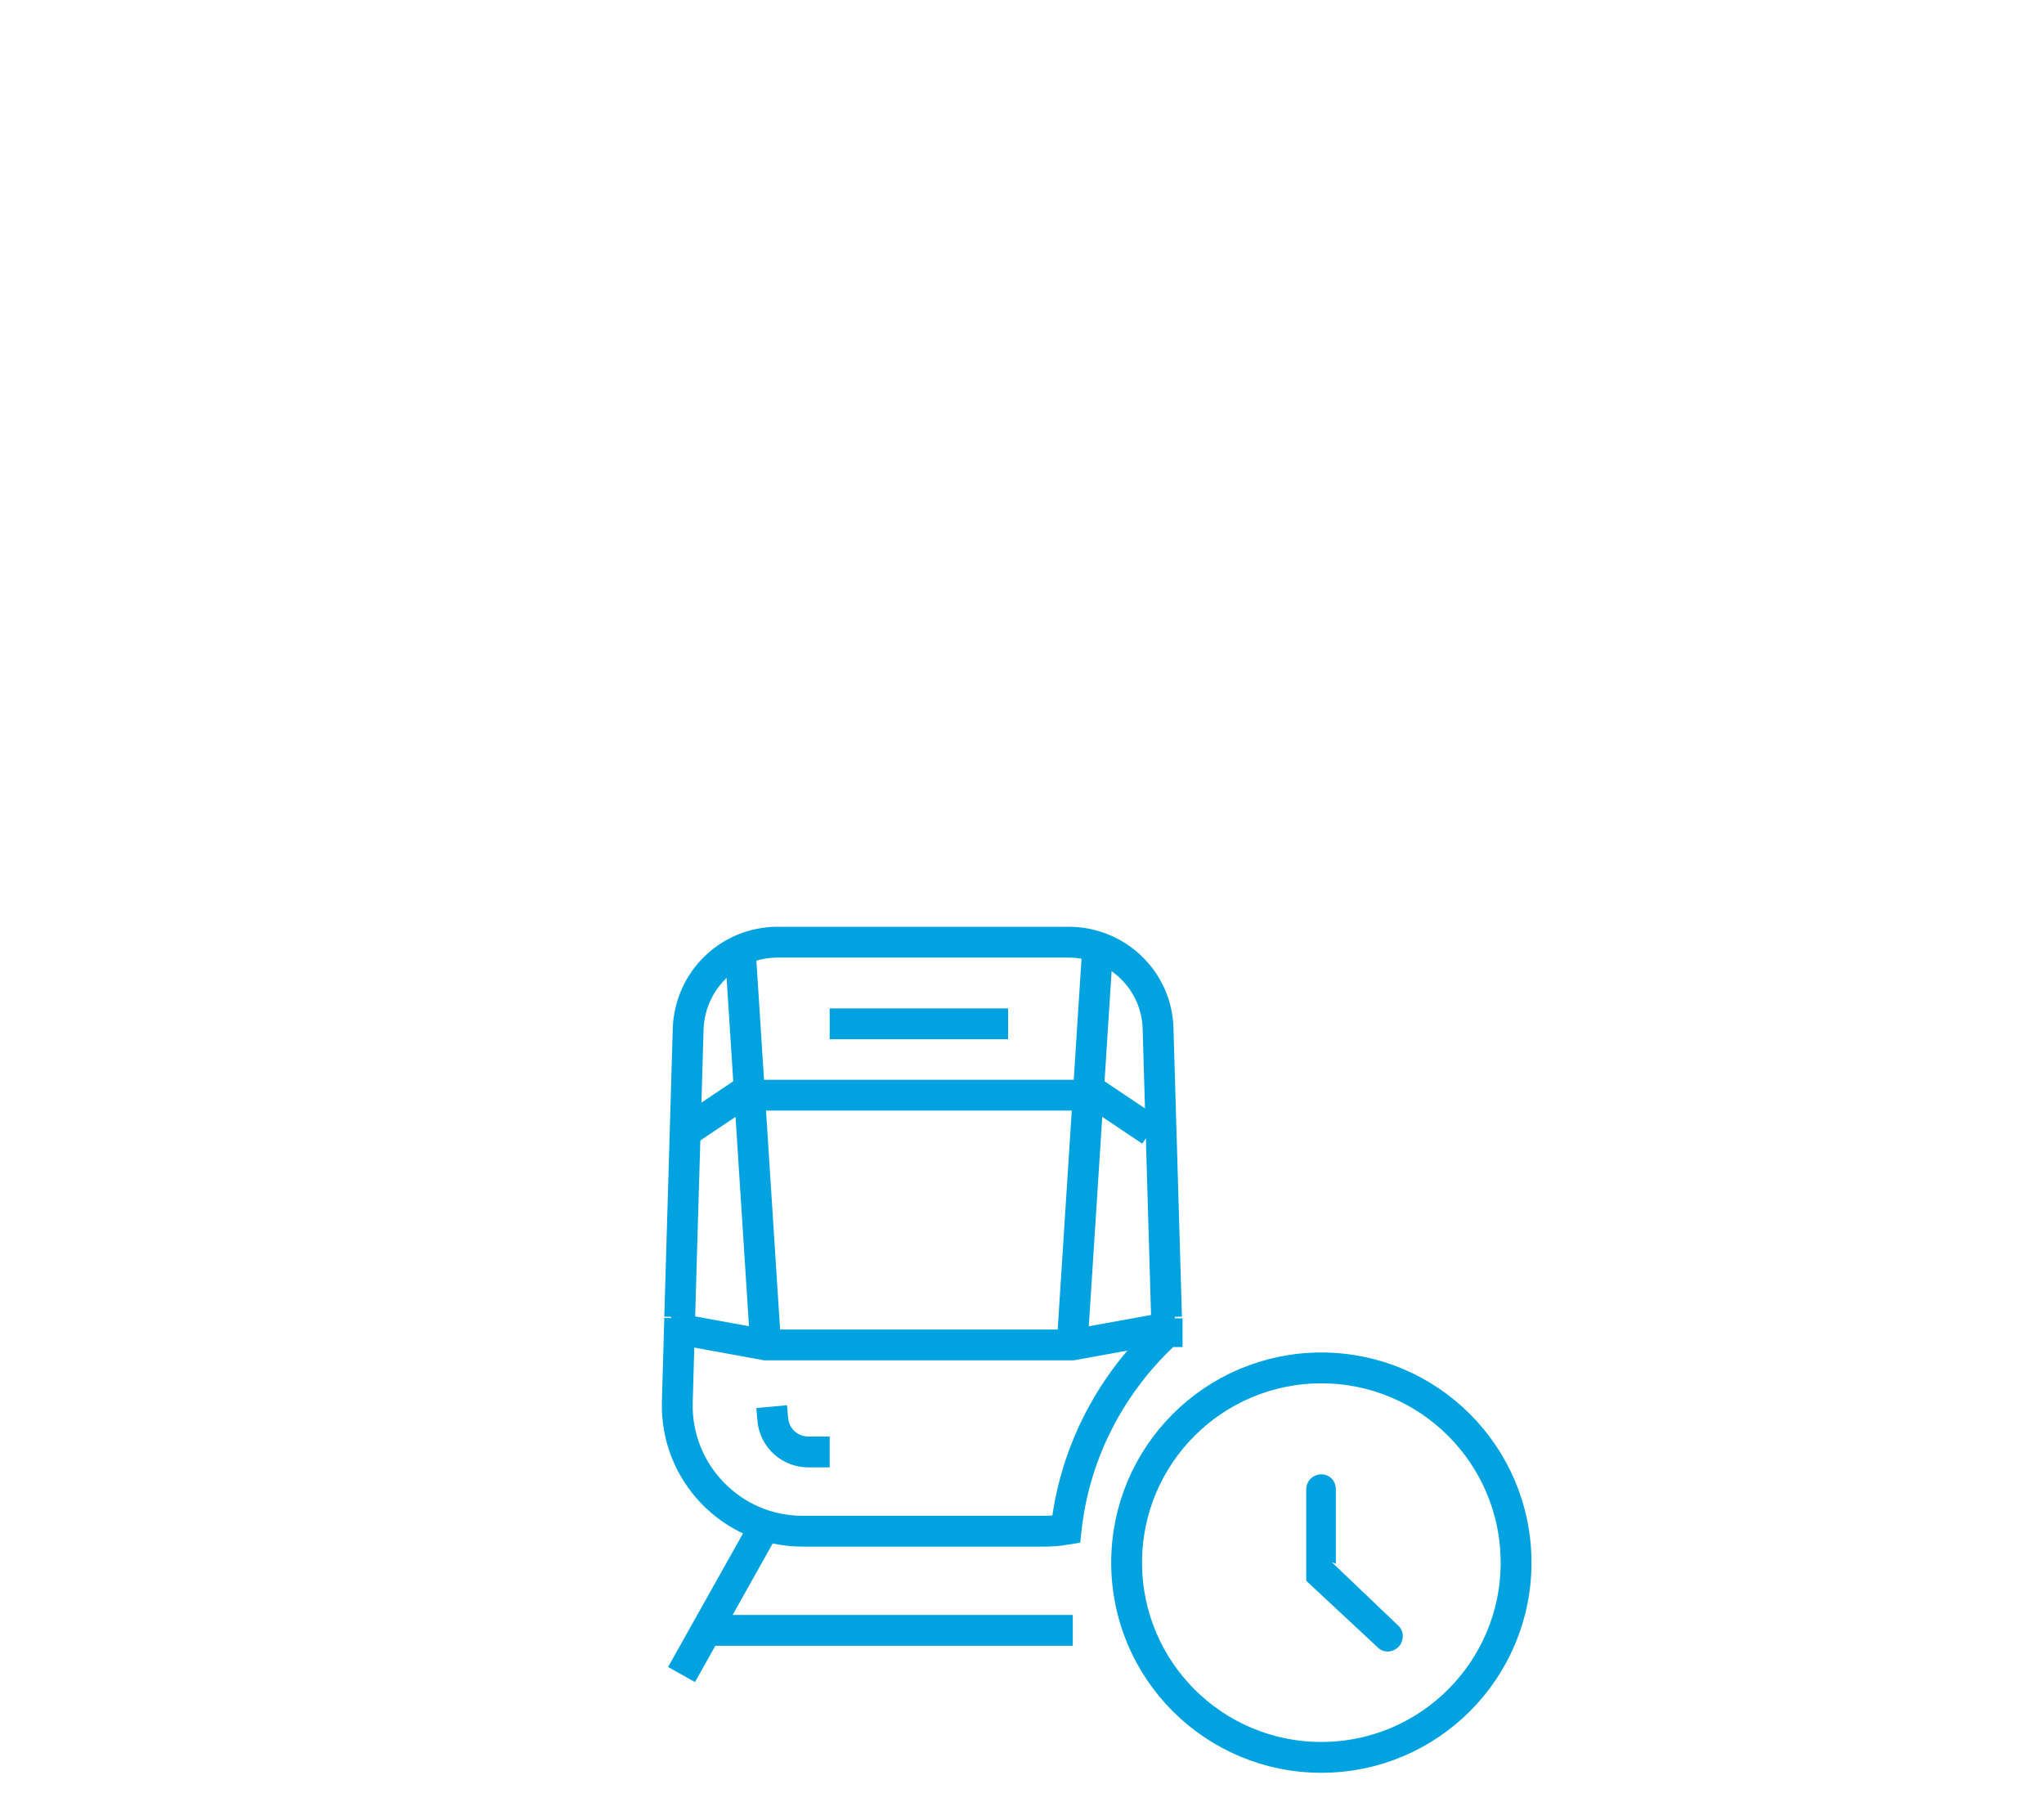
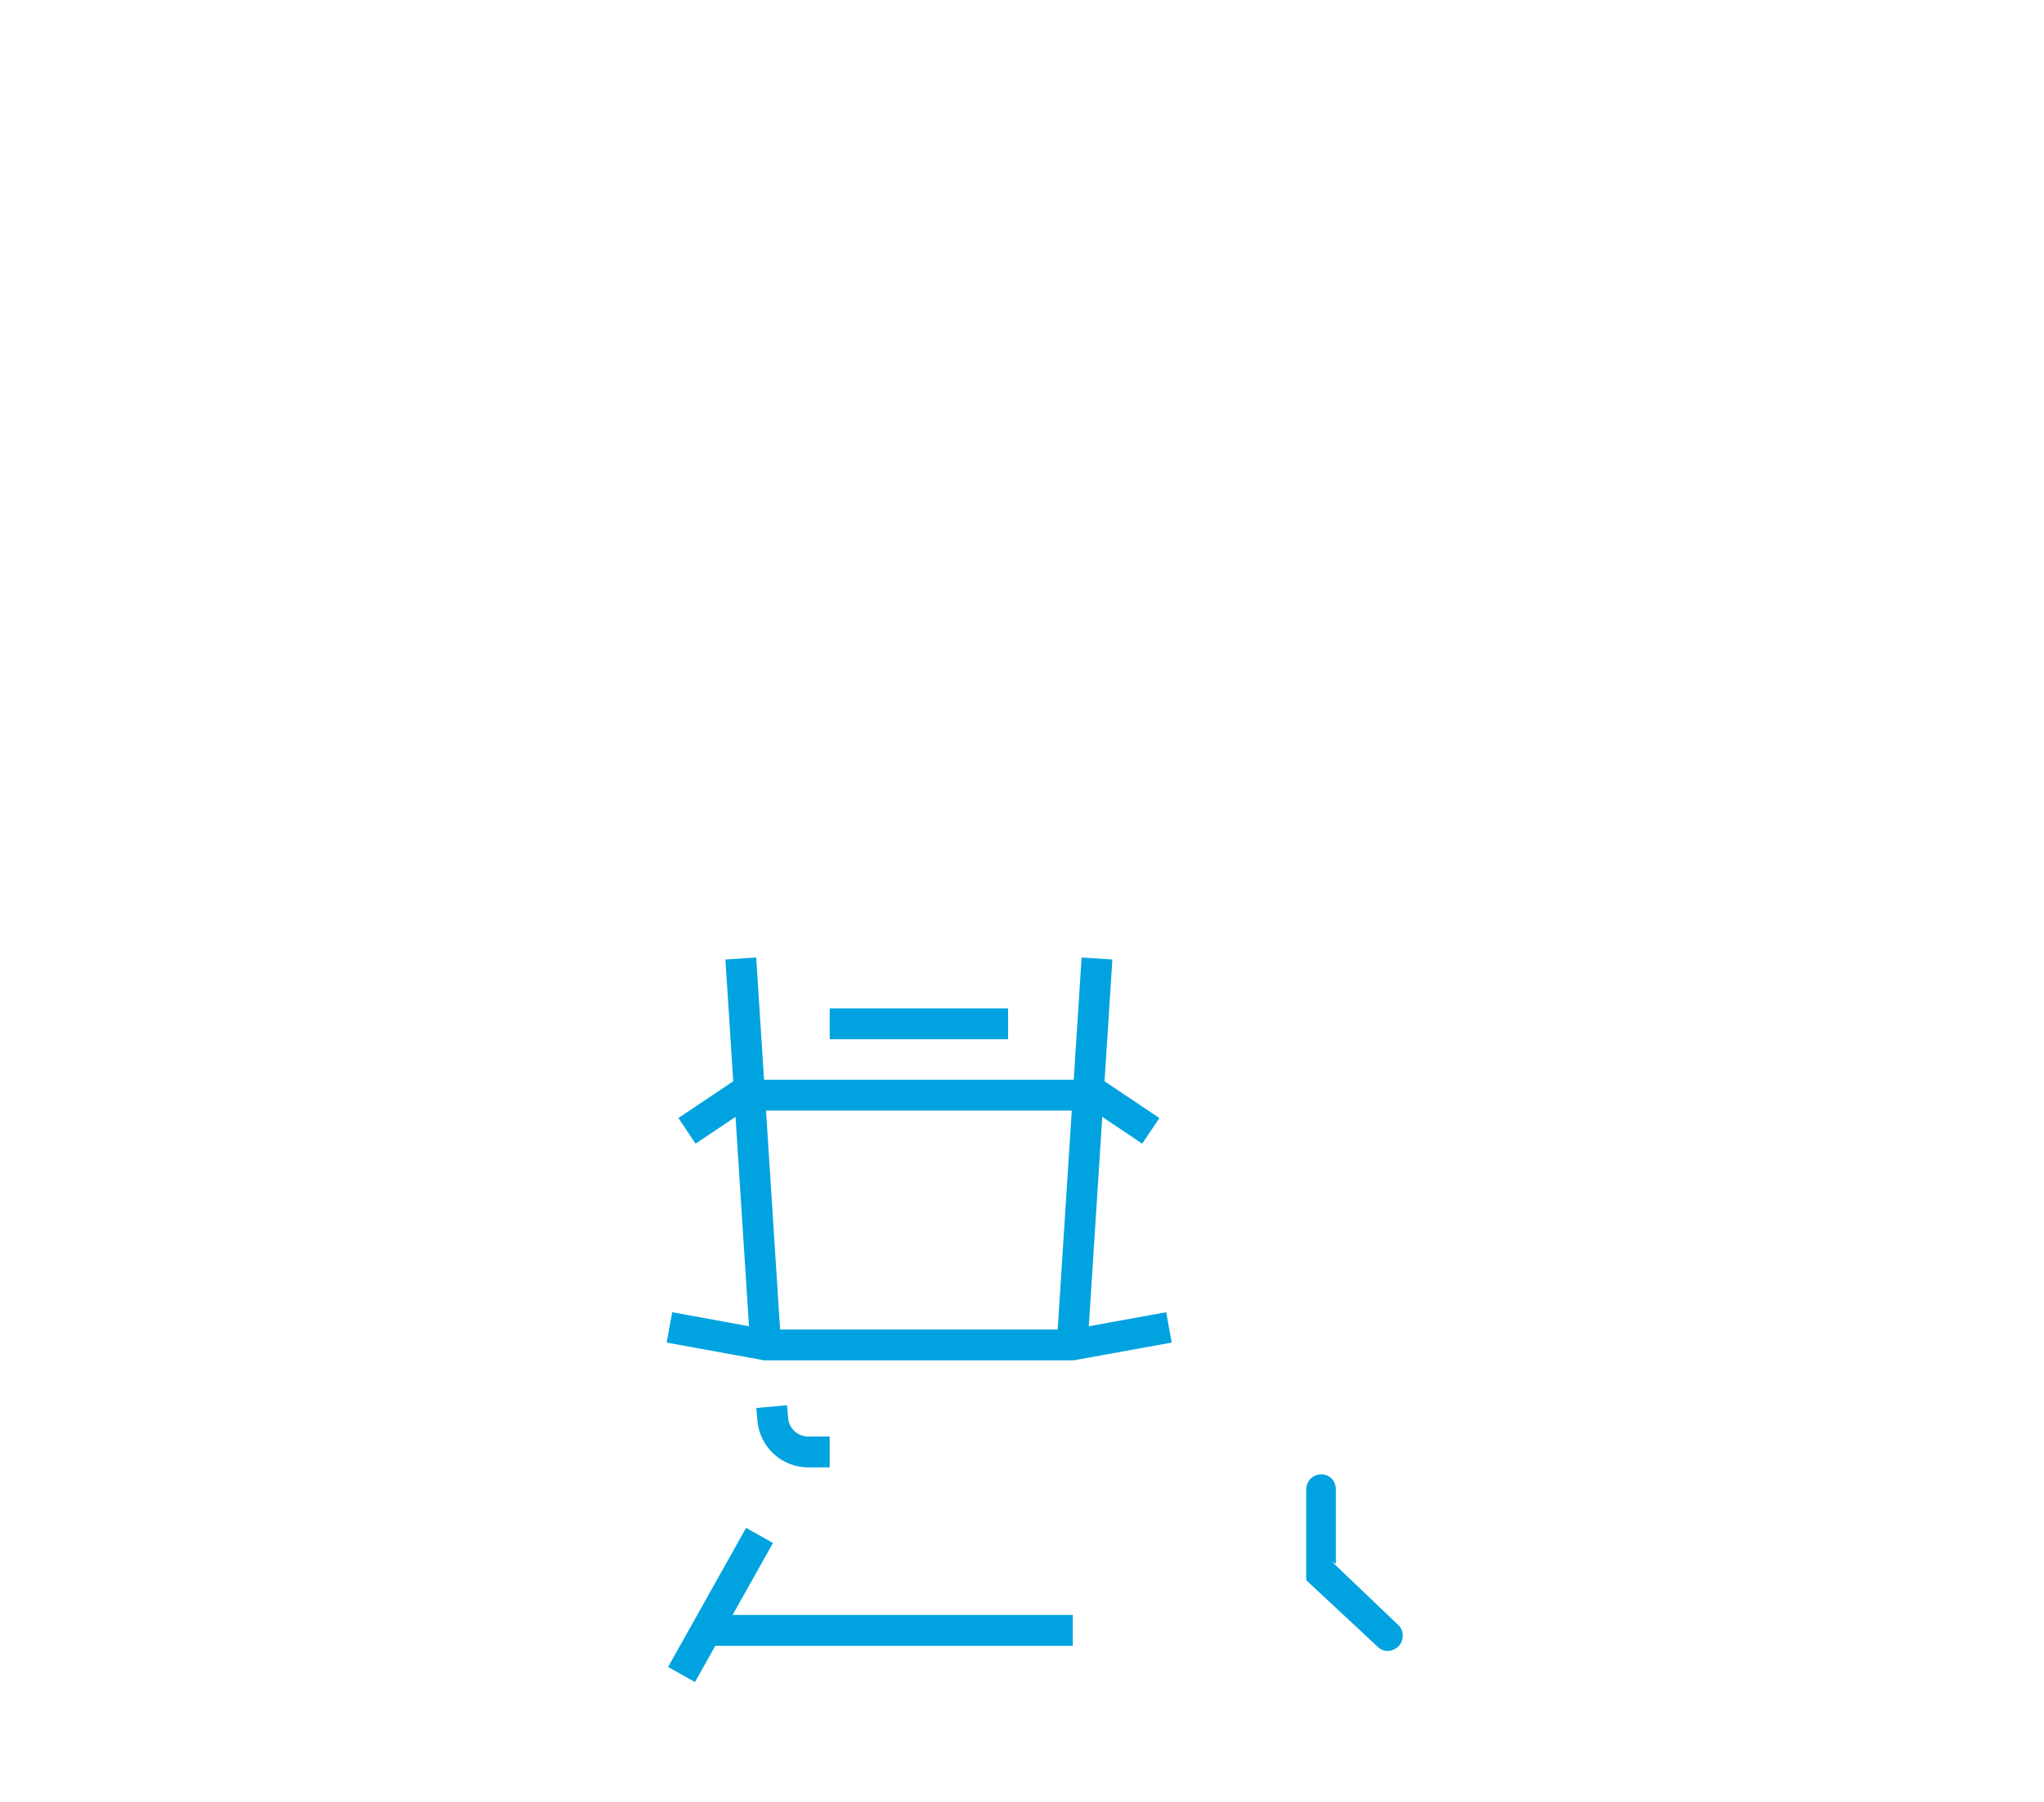
<svg xmlns="http://www.w3.org/2000/svg" id="Layer_1" data-name="Layer 1" viewBox="0 0 338 298">
  <defs>
    <style>      .cls-1 {        fill: none;        stroke: #00a3e0;        stroke-miterlimit: 10;        stroke-width: 5.1px;      }      .cls-2 {        fill: #00a3e0;        stroke-width: 0px;      }    </style>
  </defs>
  <g>
-     <path class="cls-1" d="M193,220.2v-2.2c0,0,1-.2,1-.2h-1.1l-1.4-47.7c-.2-8-6.8-14.3-14.8-14.3h-48.1c-8,0-14.5,6.3-14.8,14.3l-1.4,47.7h-1.1l1.1.2-.4,13.9c-.3,11.6,9,21.3,20.7,21.3h40c1.2,0,2.4-.1,3.6-.3,1.4-12.9,7.6-24.4,16.7-32.7h0Z" />
    <g>
      <line class="cls-1" x1="125.6" y1="253.9" x2="112.7" y2="276.9" />
      <line class="cls-1" x1="137.2" y1="169.3" x2="166.7" y2="169.3" />
      <line class="cls-1" x1="181.4" y1="158.5" x2="177.3" y2="222.3" />
      <polyline class="cls-1" points="110.7 219.5 126.6 222.4 177.3 222.4 193.3 219.5" />
      <polyline class="cls-1" points="113.6 187 122.4 181.1 181.5 181.1 190.3 187" />
      <line class="cls-1" x1="122.5" y1="158.5" x2="126.6" y2="222.3" />
      <path class="cls-1" d="M127.6,232.6l.2,2.2c.3,3,2.8,5.3,5.9,5.3h3.5" />
      <line class="cls-1" x1="116.6" y1="269.6" x2="177.4" y2="269.6" />
    </g>
  </g>
  <g>
-     <circle class="cls-1" cx="218.5" cy="258.4" r="32.2" />
-     <path class="cls-2" d="M220.9,258.6v-12.3c0-1.4-1-2.5-2.4-2.5h0c-1.4,0-2.5,1.1-2.5,2.5v13.4c0,0,0,.7,0,.7,0,0,0,0,0,.1s0,0,0,.1,0,0,0,.1c0,0,0,0,0,.1s0,0,0,.1,0,0,0,.1h0c0,.1,0,.1,0,.2h0c0,0,0,.1,0,.1h0c0,0,0,.1,0,.1l11.8,11c.5.5,1.1.7,1.7.7s1.3-.3,1.8-.8c.9-1,.9-2.6-.1-3.5l-11-10.5h0s0,0,0,0Z" />
+     <path class="cls-2" d="M220.9,258.6v-12.3c0-1.4-1-2.5-2.4-2.5h0c-1.4,0-2.5,1.1-2.5,2.5v13.4c0,0,0,.7,0,.7,0,0,0,0,0,.1s0,0,0,.1,0,0,0,.1c0,0,0,0,0,.1s0,0,0,.1,0,0,0,.1h0c0,.1,0,.1,0,.2h0h0c0,0,0,.1,0,.1l11.8,11c.5.5,1.1.7,1.7.7s1.3-.3,1.8-.8c.9-1,.9-2.6-.1-3.5l-11-10.5h0s0,0,0,0Z" />
  </g>
</svg>